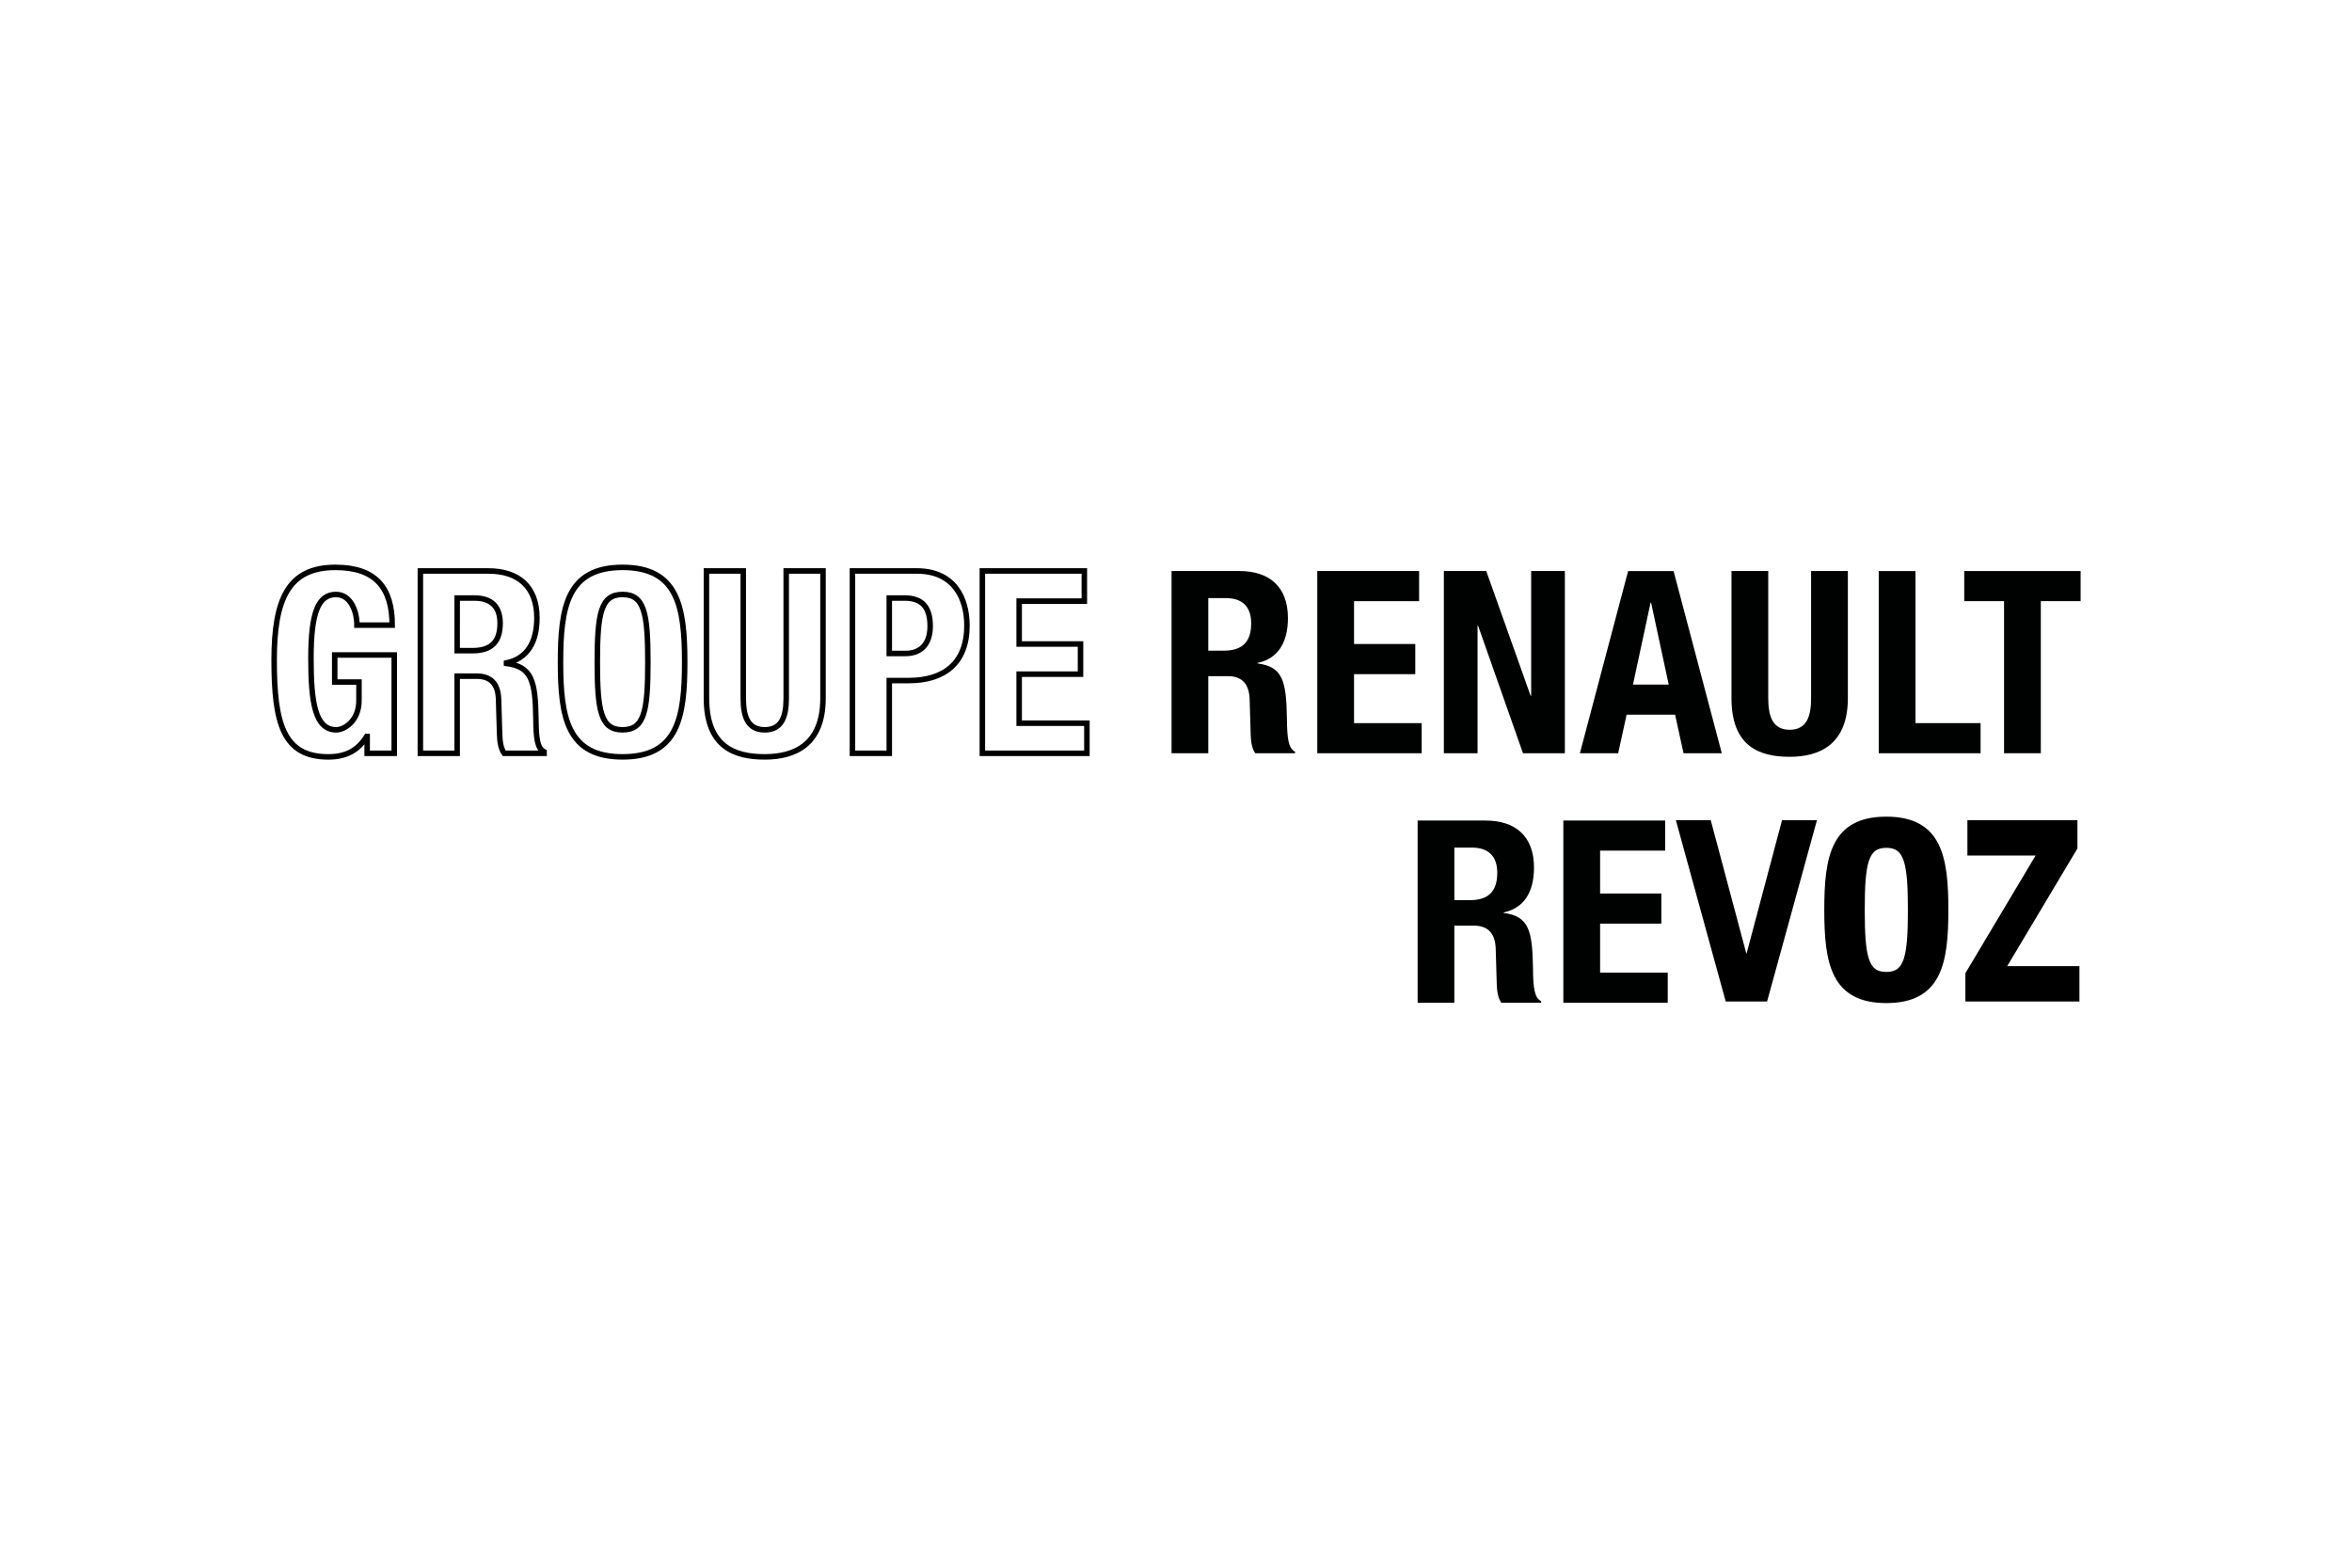
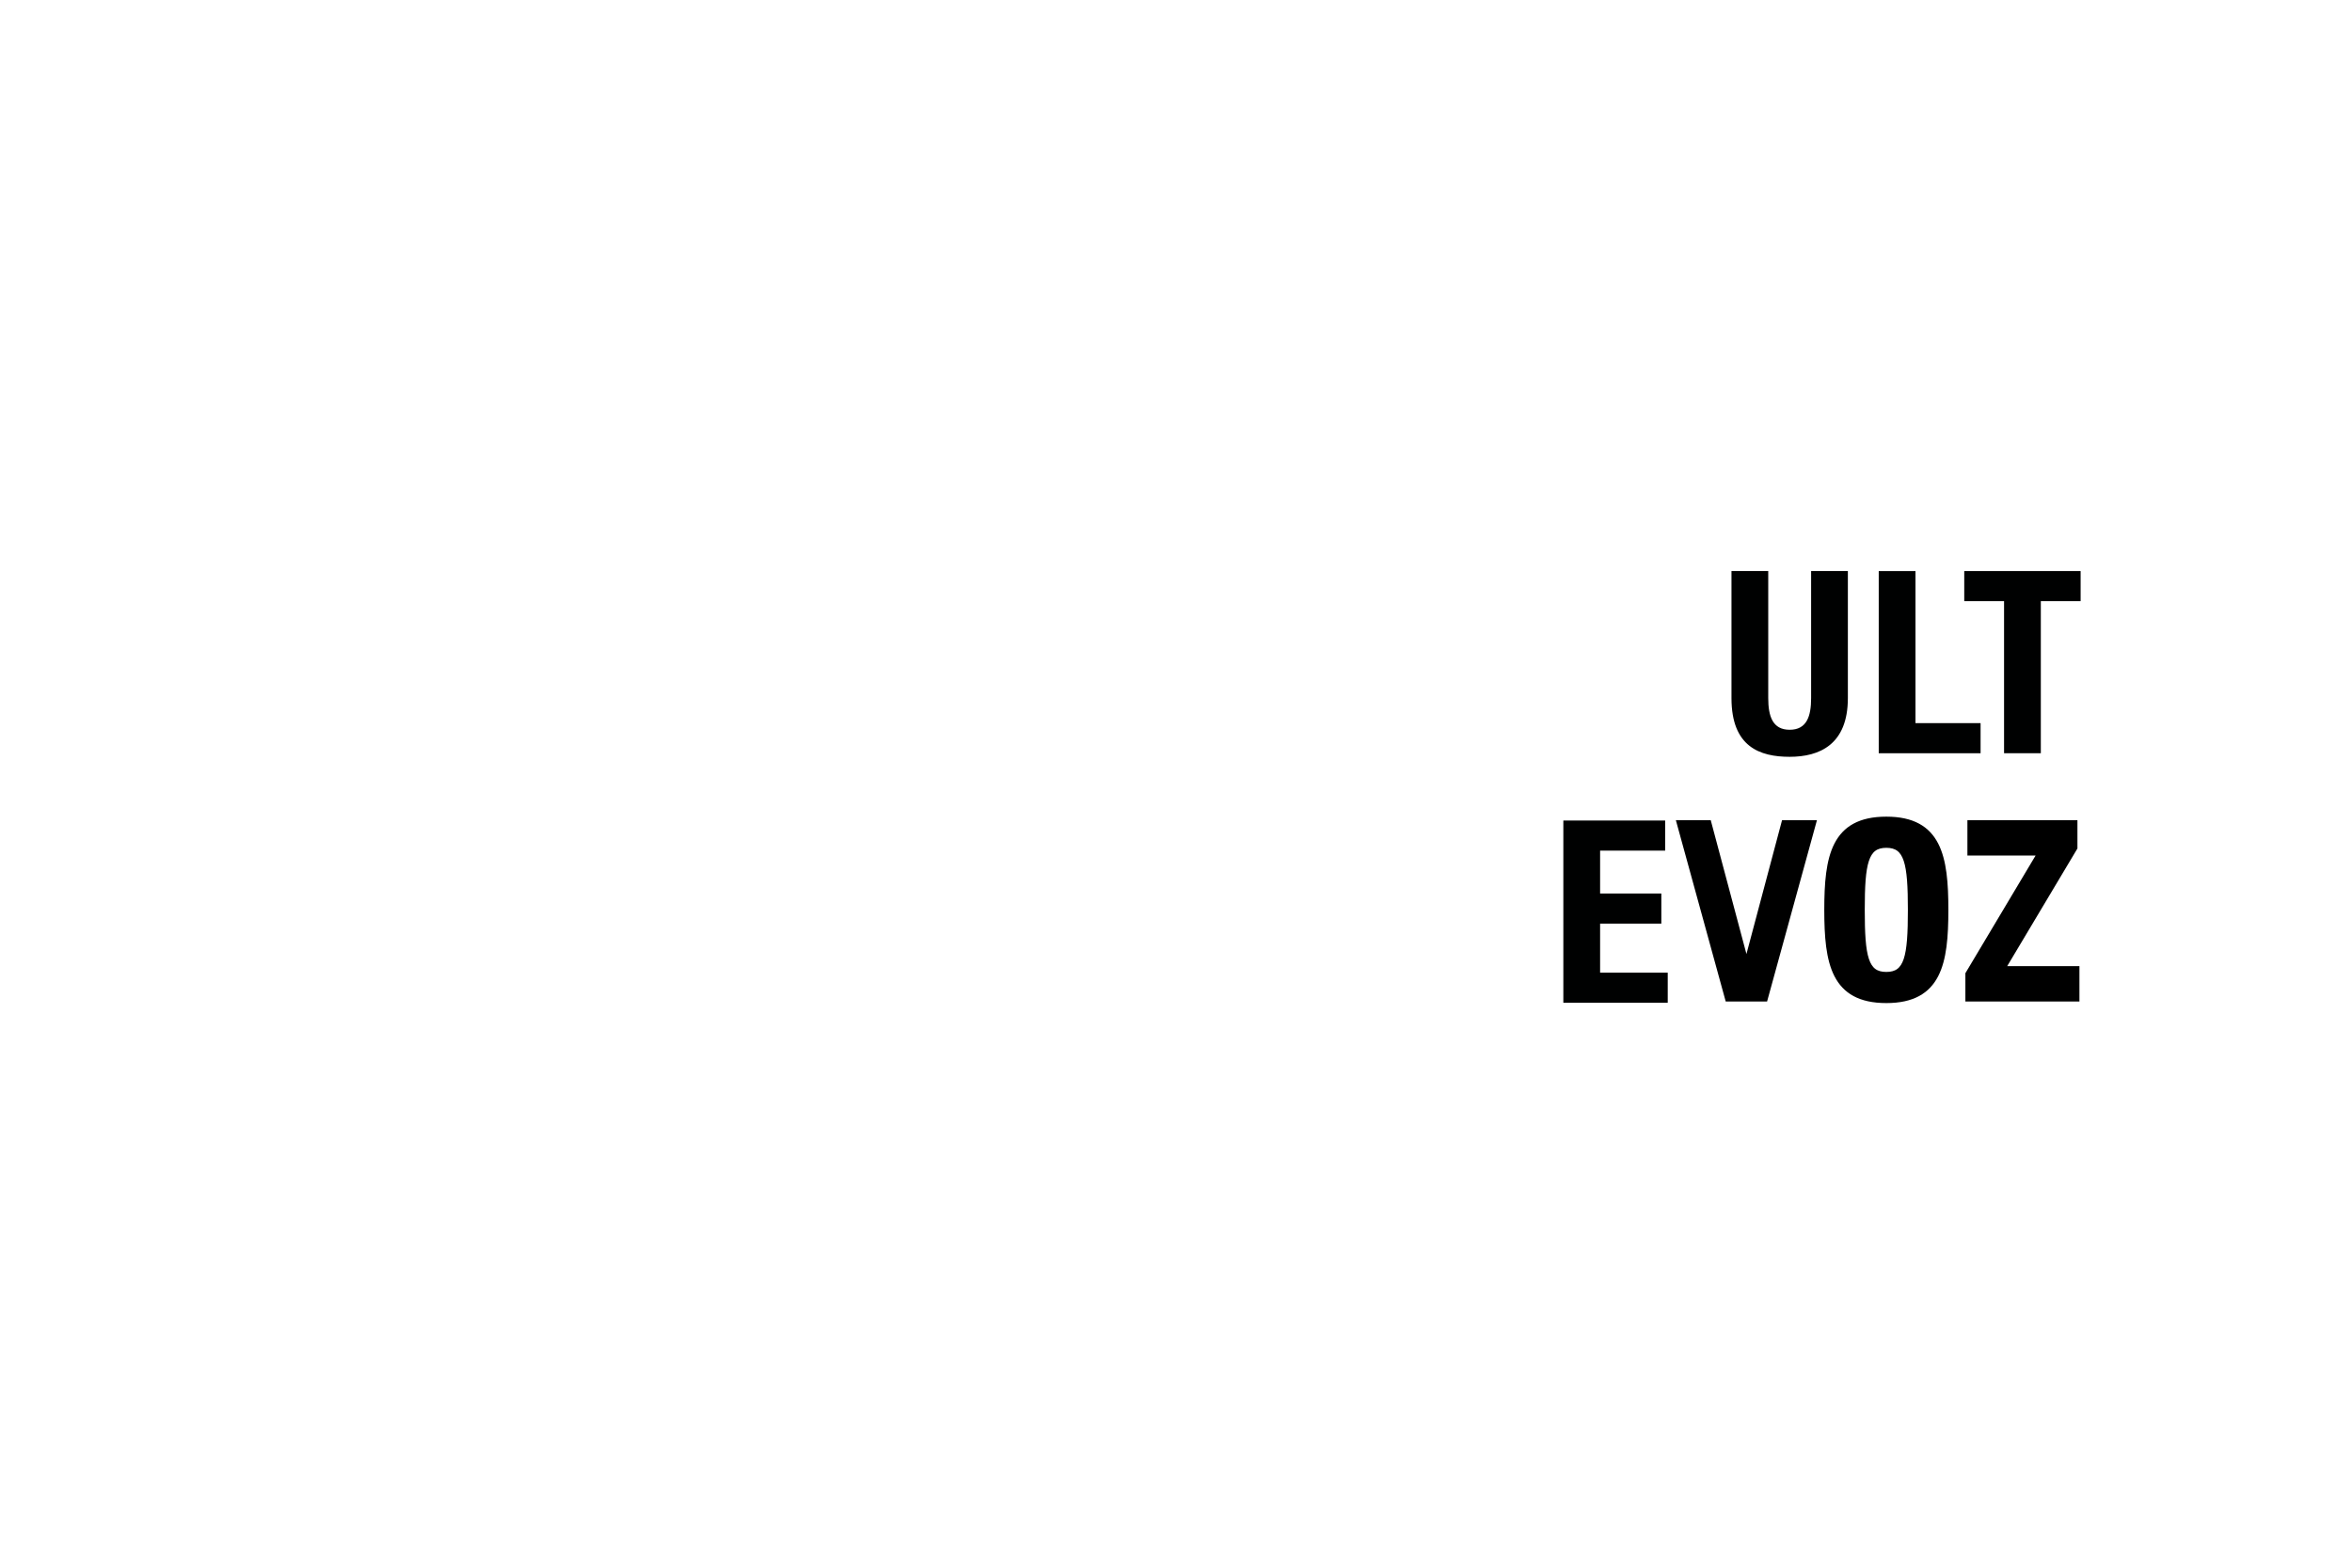
<svg xmlns="http://www.w3.org/2000/svg" height="800" width="1200" viewBox="-24.65 -9.958 213.63 59.745">
  <defs>
    <clipPath clipPathUnits="userSpaceOnUse" id="c">
-       <path d="M0 0h595.276v841.89H0z" />
-     </clipPath>
+       </clipPath>
    <clipPath clipPathUnits="userSpaceOnUse" id="b">
      <path d="M0 0h595.276v841.89H0z" />
    </clipPath>
    <clipPath clipPathUnits="userSpaceOnUse" id="a">
-       <path d="M0 0h595.276v841.89H0z" />
-     </clipPath>
+       </clipPath>
  </defs>
-   <path d="M7.771 5.494c0-1.23-.557-2.783-1.903-2.783-1.625 0-2.275 1.669-2.275 5.799 0 3.99.369 6.496 2.297 6.496.789 0 2.065-.859 2.065-2.645v-1.695H5.753V8.209h5.406v8.932h-2.46V15.609h-.045c-.791 1.299-1.927 1.857-3.481 1.857C1.064 17.466.25 14.403.25 8.673.25 3.104 1.55.25 5.821.25c3.667 0 5.152 1.88 5.152 5.244zm9.103 2.321h1.394c1.603 0 2.507-.698 2.507-2.484 0-1.53-.812-2.296-2.322-2.296h-1.579zM13.532.575h6.175c2.739 0 4.41 1.439 4.41 4.27 0 2.204-.881 3.688-2.761 4.084v.046c2.275.301 2.624 1.554 2.67 5.058.022 1.739.115 2.644.741 2.97v.139h-3.62c-.326-.465-.395-1.089-.419-1.739l-.094-3.179c-.046-1.299-.624-2.09-1.972-2.09h-1.788v7.008h-3.342zm18.367 14.431c1.974 0 2.297-1.695 2.297-6.146 0-4.434-.324-6.149-2.297-6.149-1.972 0-2.296 1.715-2.296 6.149 0 4.451.324 6.146 2.296 6.146m0-14.756c5.014 0 5.641 3.574 5.641 8.61 0 5.031-.627 8.605-5.641 8.605-5.013 0-5.639-3.574-5.639-8.605 0-5.036.626-8.61 5.639-8.61m10.962.325V12.129c0 1.649.395 2.877 1.95 2.877 1.556 0 1.95-1.229 1.95-2.877V.575h3.342v11.554c0 4.224-2.576 5.336-5.293 5.336-2.715 0-5.294-.904-5.294-5.336V.575zM56.122 8.069h1.484c1.324 0 2.231-.79 2.231-2.482 0-1.625-.651-2.553-2.324-2.553H56.122zM52.778.575h5.849c3.39 0 4.55 2.484 4.55 4.966 0 3.435-2.111 4.989-5.269 4.989H56.122v6.611h-3.344zm21.062.001v2.737h-5.92v3.897h5.572v2.739h-5.572v4.455h6.152v2.737H64.577V.575z" fill="none" stroke="#000" stroke-width=".5" stroke-miterlimit="10" />
  <g clip-path="url(#a)" transform="matrix(1.25 0 0 -1.25 -544.331 1025.288)">
    <path d="M503.543 813.978h1.114c1.28 0 2.003.557 2.003 1.986 0 1.223-.649 1.835-1.854 1.835h-1.263zm-2.669 5.787h4.932c2.188 0 3.524-1.15 3.524-3.413 0-1.762-.704-2.948-2.207-3.264v-.038c1.819-.239 2.096-1.241 2.134-4.042.018-1.39.092-2.113.592-2.374v-.11h-2.893c-.26.371-.315.87-.333 1.39l-.075 2.54c-.036 1.039-.501 1.671-1.575 1.671h-1.43v-5.601h-2.669z" fill="#000101" />
  </g>
-   <path d="M104.246.582v2.735h-5.91v3.895h5.562v2.736h-5.562v4.45h6.143v2.735h-9.482V.582zm6.098 0l4.032 11.336h.048V.582h3.06v16.551h-3.803l-4.08-11.59h-.046v11.59h-3.06V.582zm13.328 10.316h3.246l-1.6-7.442h-.048zm-.441-10.315h4.128l4.379 16.551h-3.474l-.766-3.501h-4.404l-.766 3.501h-3.478z" fill="#000101" />
  <g clip-path="url(#b)" transform="matrix(1.25 0 0 -1.25 -544.331 1025.288)">
    <path d="M544.231 819.765v-9.235c0-1.318.314-2.3 1.558-2.3 1.243 0 1.558.982 1.558 2.3v9.235h2.67v-9.235c0-3.376-2.058-4.266-4.228-4.266s-4.229.723-4.229 4.266v9.235z" fill="#000101" />
  </g>
  <path d="M145.994 17.135V.584h3.337v13.815h5.914v2.736zM164.331.582v2.735h-3.615v13.816h-3.339V3.317h-3.616V.582z" fill="#000101" />
  <g clip-path="url(#c)" transform="matrix(1.25 0 0 -1.25 -521.981 1047.955)">
-     <path d="M503.543 813.978h1.114c1.28 0 2.003.557 2.003 1.986 0 1.223-.649 1.835-1.854 1.835h-1.263zm-2.669 5.787h4.932c2.188 0 3.524-1.15 3.524-3.413 0-1.762-.704-2.948-2.207-3.264v-.038c1.819-.239 2.096-1.241 2.134-4.042.018-1.39.092-2.113.592-2.374v-.11h-2.893c-.26.371-.315.87-.333 1.39l-.075 2.54c-.036 1.039-.501 1.671-1.575 1.671h-1.43v-5.601h-2.669z" fill="#000101" />
-   </g>
+     </g>
  <path d="M126.596 23.249v2.735h-5.91v3.895h5.562v2.736h-5.562v4.45h6.143v2.735h-9.482V23.249z" fill="#000101" />
  <path d="M127.566 23.216h3.169l3.243 12.157 3.234-12.157h3.169l-4.528 16.471h-3.758l-4.528-16.471m26.482 0h9.992v2.57L157.662 36.476h6.561v3.21H153.864v-2.57l6.378-10.69h-6.194v-3.21" style="-inkscape-font-specification:HelveticaNeueLTStd-BdCn" font-weight="700" font-stretch="condensed" font-size="23.75" font-family="HelveticaNeueLT Std Cn" />
  <path d="M0 0c1.579 0 1.838 1.356 1.838 4.917 0 3.547-.259 4.919-1.838 4.919-1.578 0-1.837-1.372-1.837-4.919C-1.837 1.356-1.578 0 0 0m0 11.805c4.011 0 4.513-2.859 4.513-6.888C4.513.892 4.011-1.967 0-1.967c-4.01 0-4.511 2.859-4.511 6.884 0 4.029.501 6.888 4.511 6.888" stroke="#000" stroke-width=".4" stroke-miterlimit="10" transform="matrix(1.196 0 0 -1.195 146.682 37.241)" />
</svg>